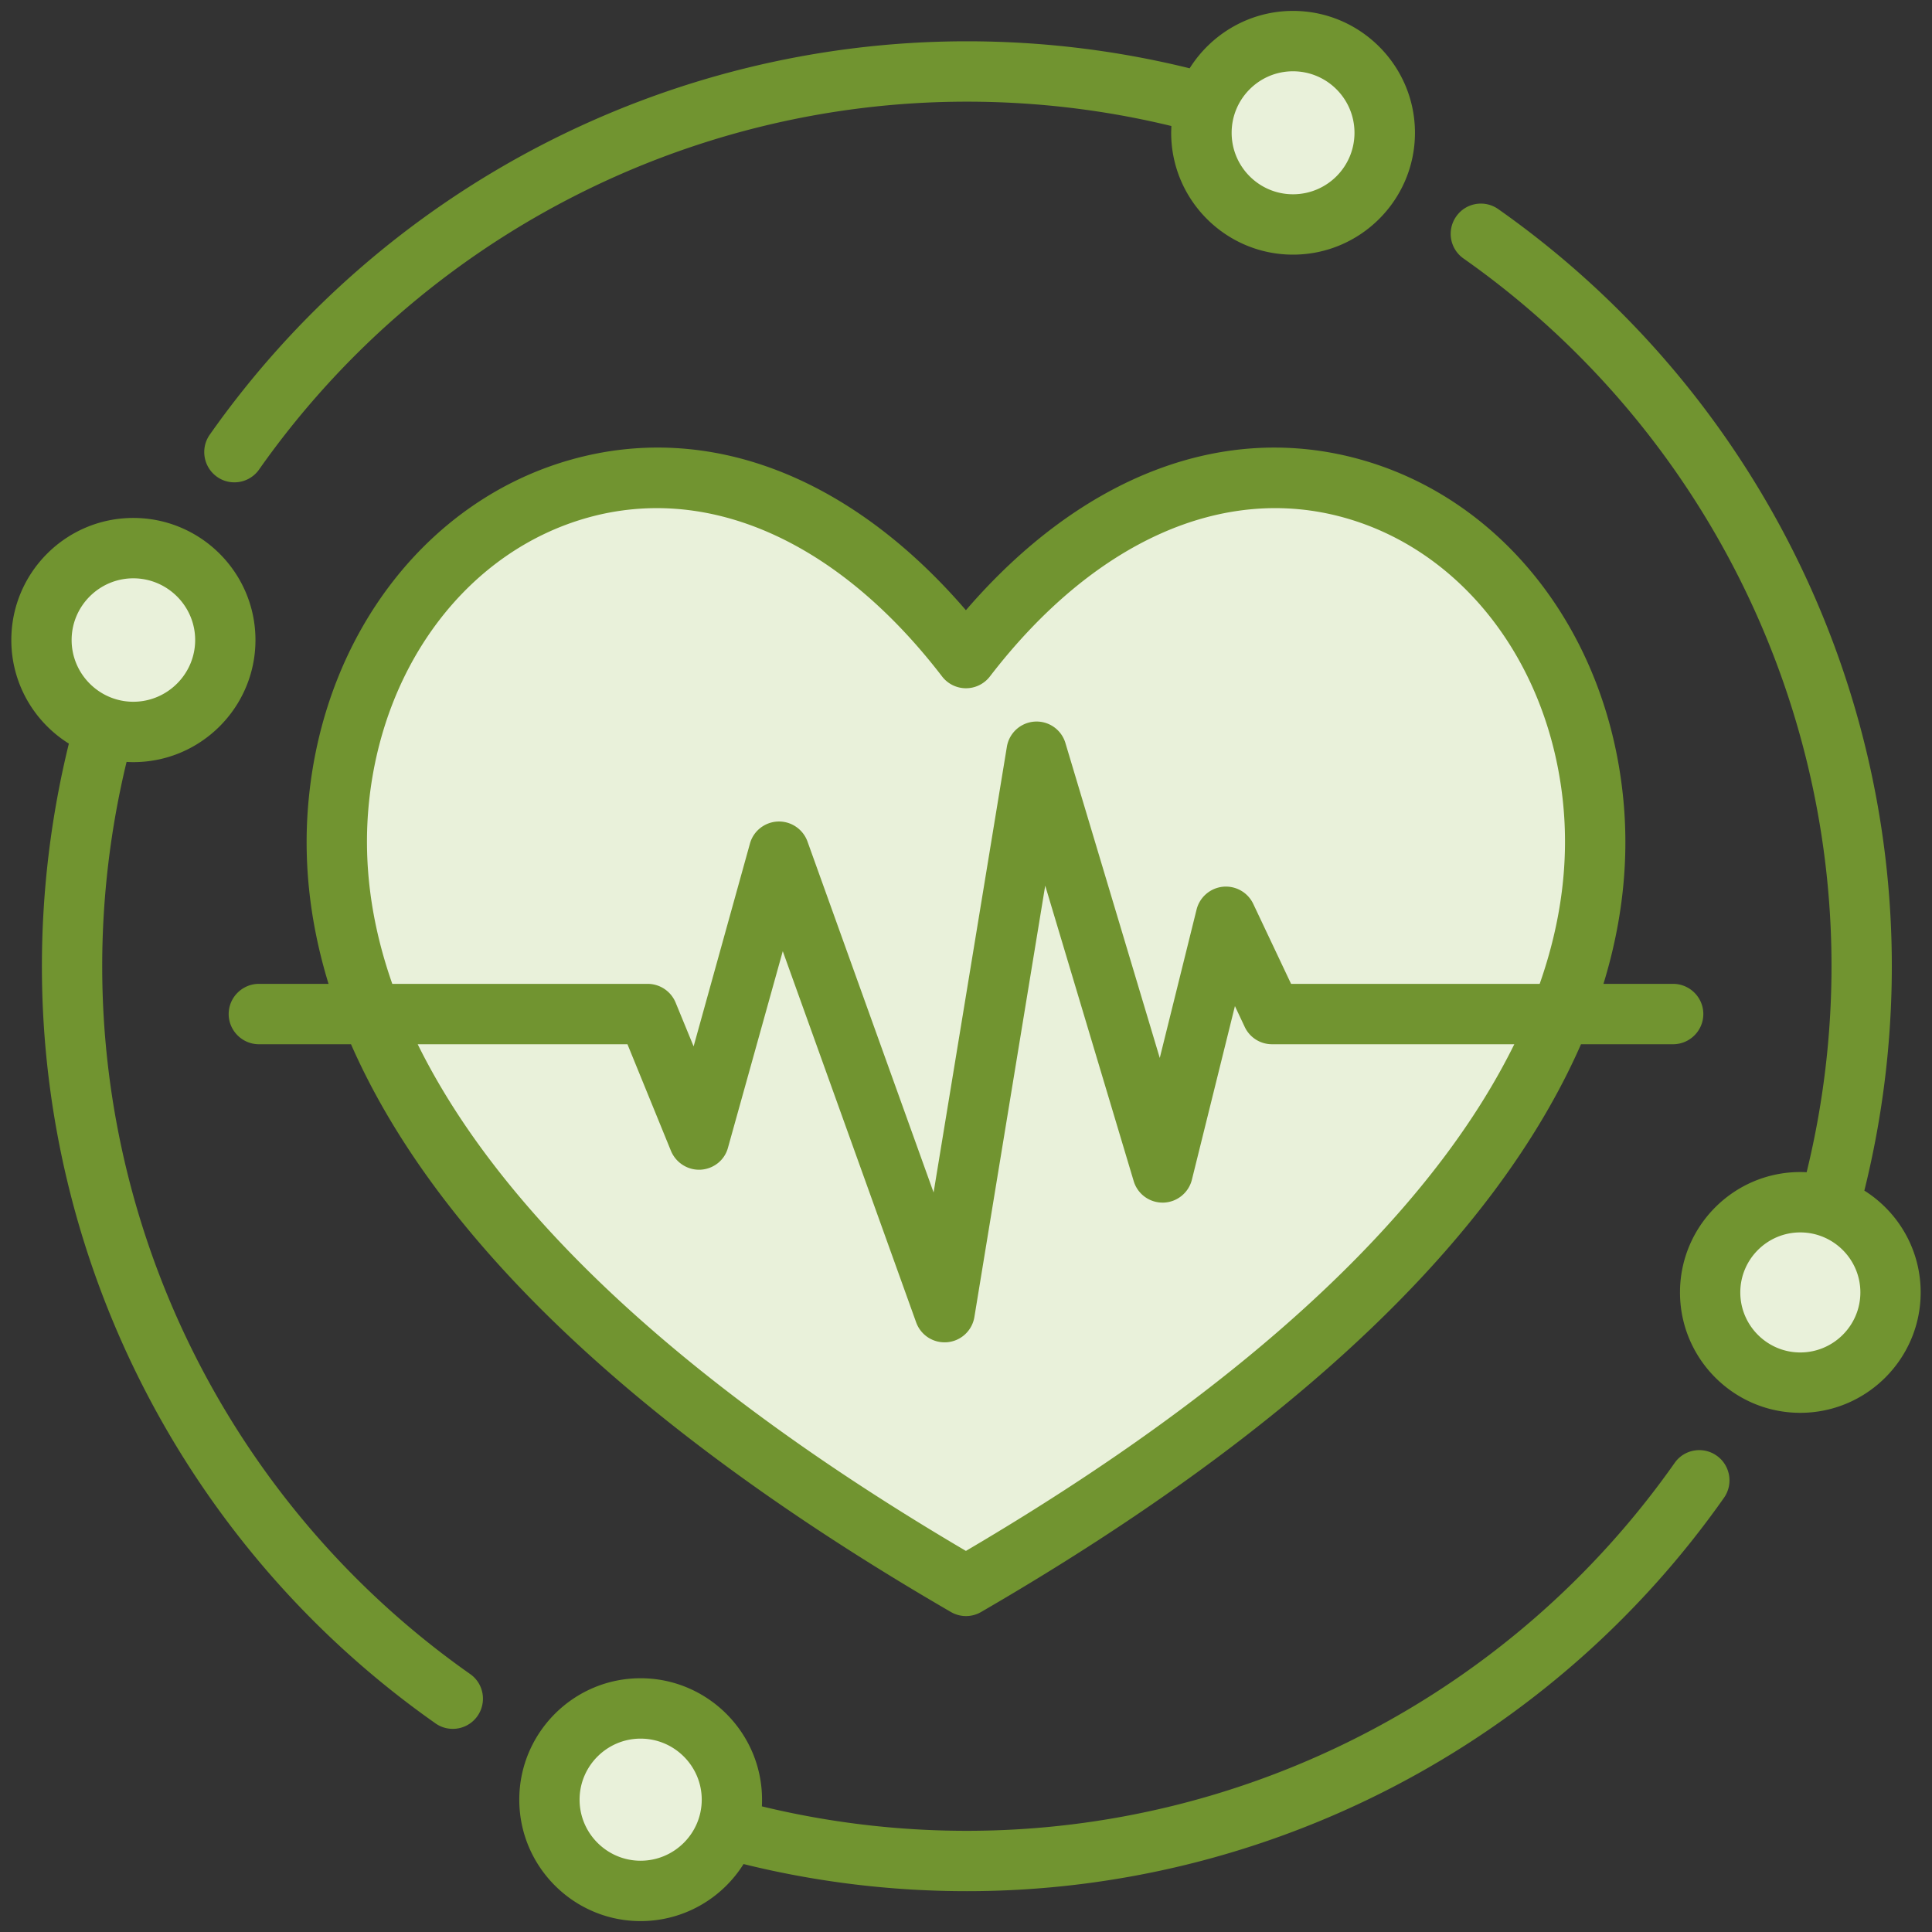
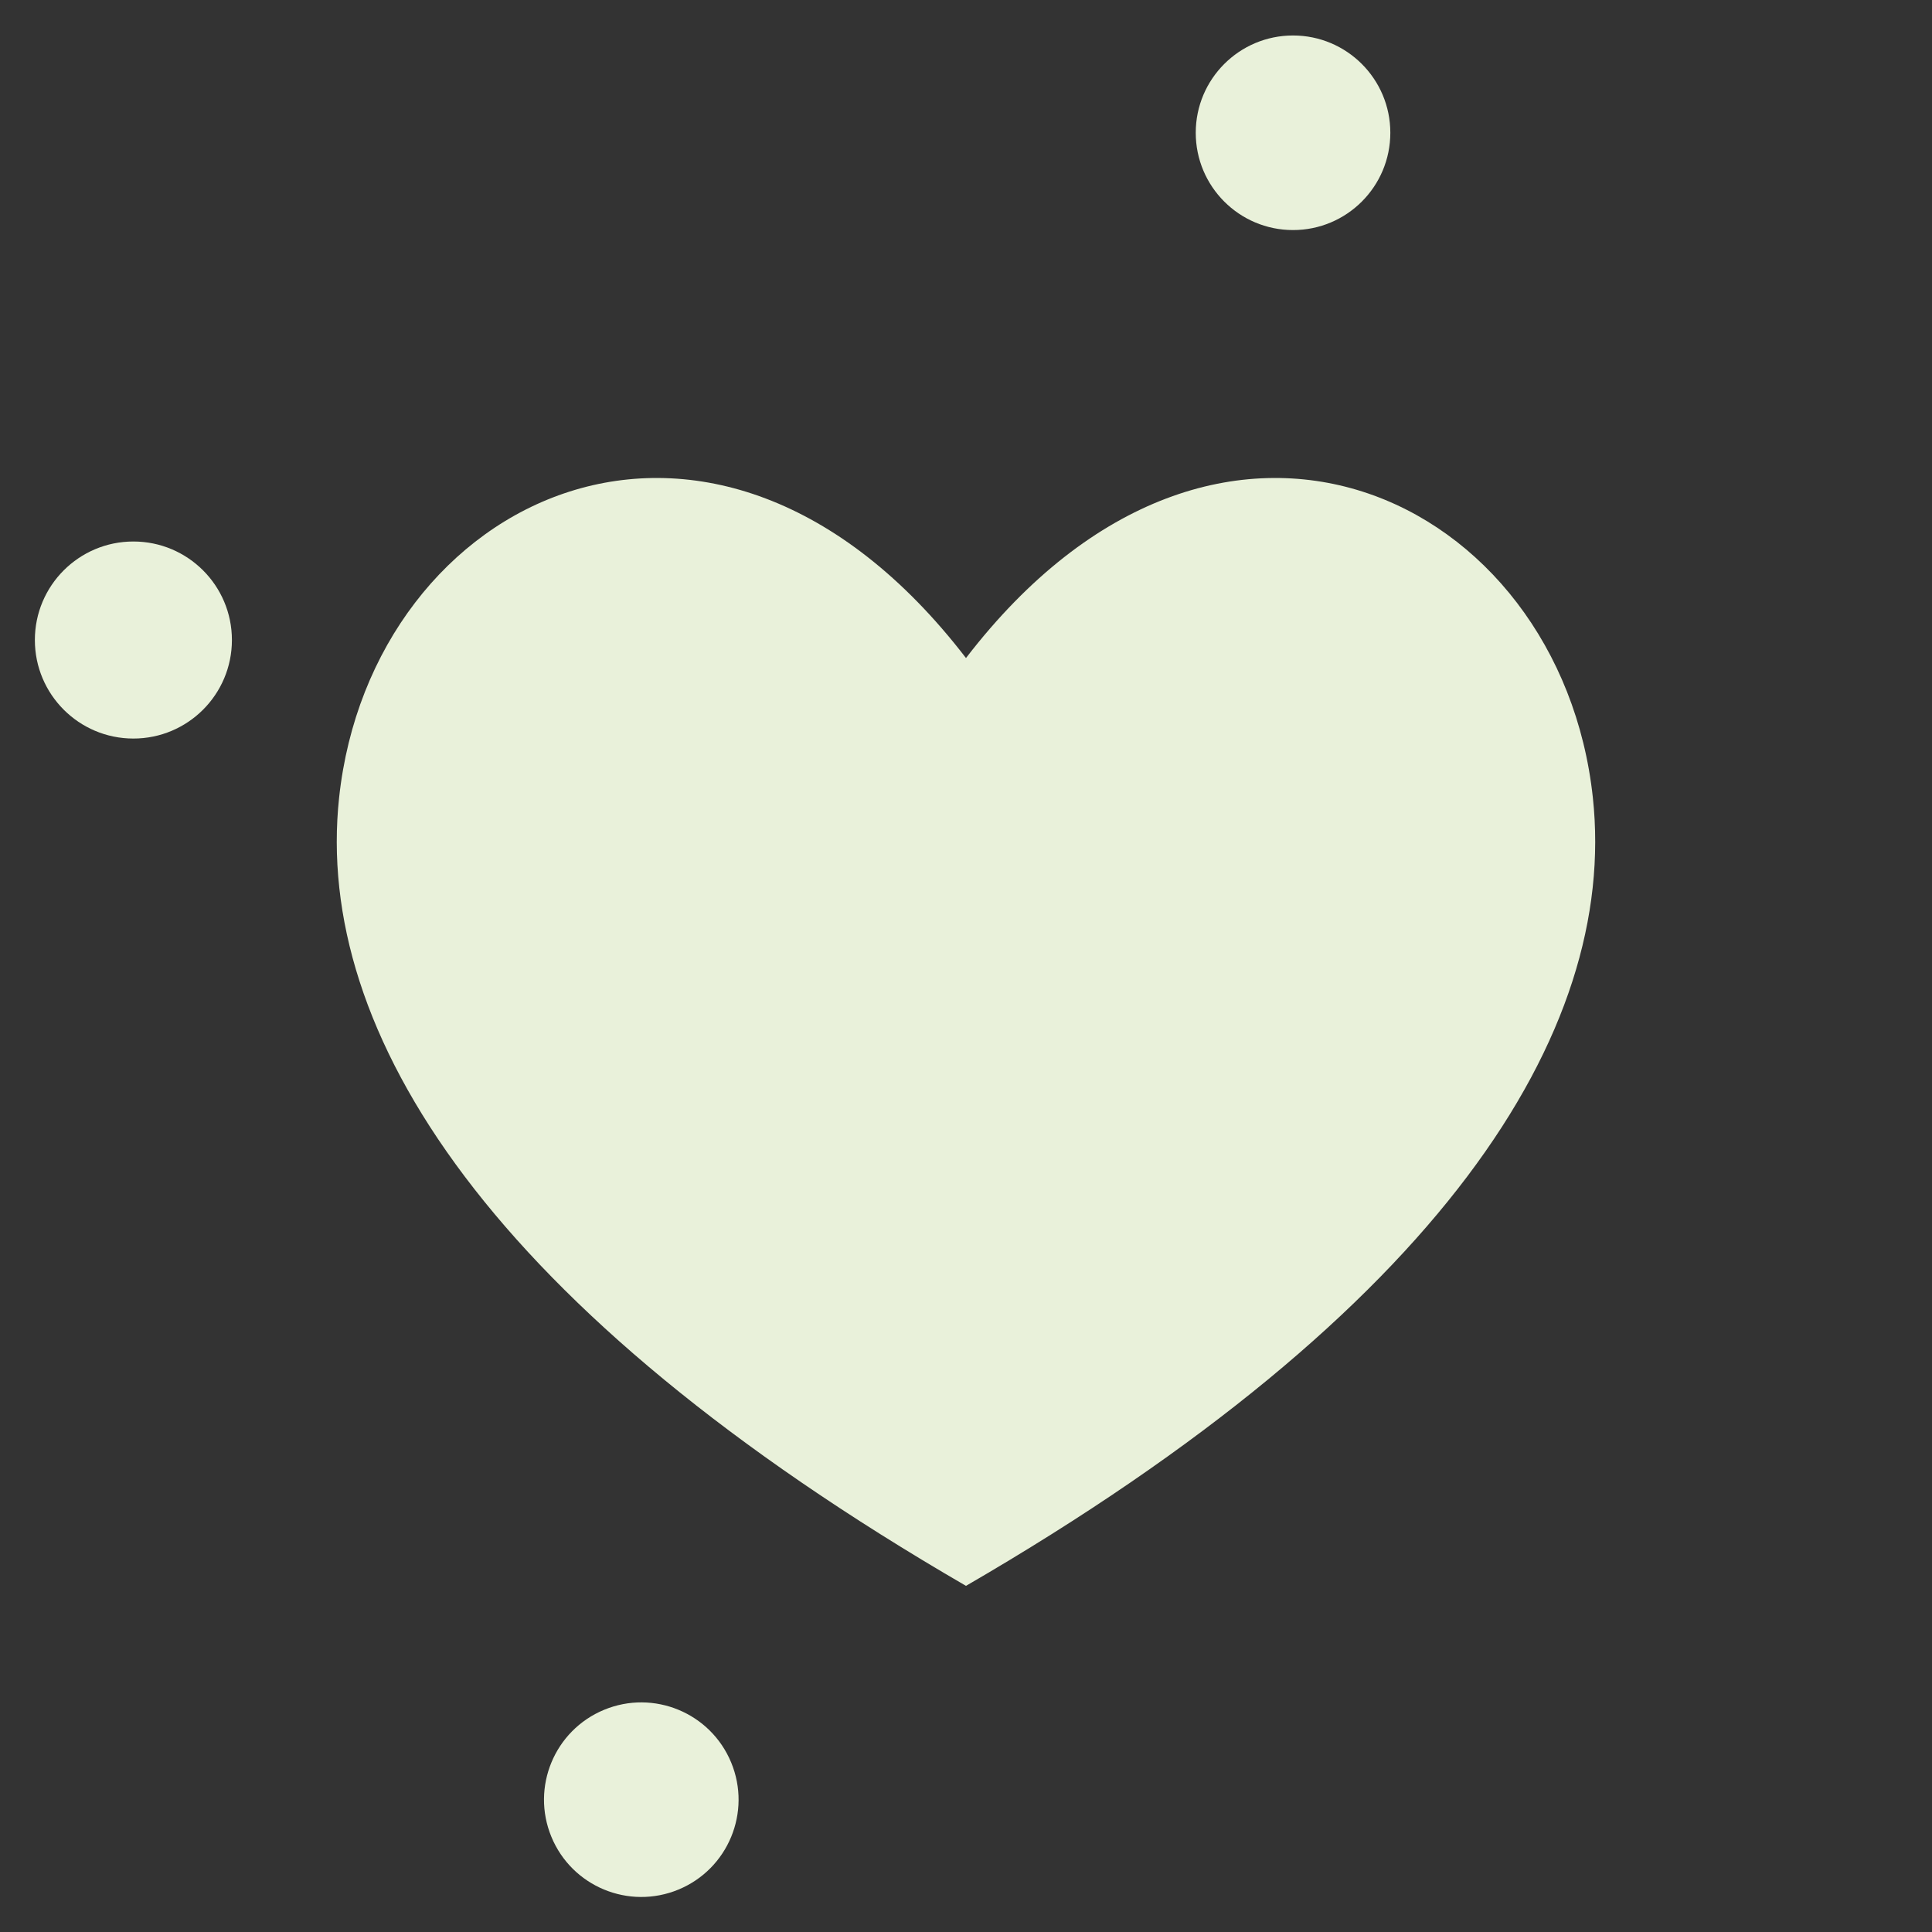
<svg xmlns="http://www.w3.org/2000/svg" class="" height="512" style="enable-background:new 0 0 512 512" version="1.1" viewBox="0 0 512 512" width="512" x="0" y="0">
  <rect x="0" y="0" width="512" height="512" fill="#333333" stroke="none" />
  <g>
    <g fill="#85caff">
      <circle class="" cx="342.668" cy="35.186" data-original="#85caff" fill="#e9f1da" opacity="1" r="25.783" />
-       <path class="" d="M502.846 342.504c0 14.222-11.529 25.751-25.751 25.751s-25.751-11.529-25.751-25.751 11.529-25.751 25.751-25.751 25.751 11.529 25.751 25.751z" data-original="#85caff" fill="#e9f1da" fill-rule="evenodd" opacity="1" />
      <circle class="" cx="169.777" cy="476.931" data-original="#85caff" fill="#e9f1da" opacity="1" r="25.778" transform="rotate(-22.48 169.872 476.502)" />
      <circle class="" cx="35.35" cy="169.613" data-original="#85caff" fill="#e9f1da" opacity="1" r="26.11" />
    </g>
    <path class="" d="M255.996 420.27c125.983-73.074 172.828-146.535 166.127-208.901-8.553-79.58-98.985-124.371-166.127-36.983-67.141-87.389-157.574-42.598-166.127 36.983-6.702 62.366 40.143 135.827 166.127 208.901z" data-original="#ff5471" fill="#e9f1da" fill-rule="evenodd" opacity="1" />
-     <path class="" d="m342.149 260.732-10.027-21.2a8.017 8.017 0 0 0-8.059-4.533 8.03 8.03 0 0 0-6.96 6.044l-9.753 39.327-25-83.447a7.964 7.964 0 0 0-8.15-5.691 7.987 7.987 0 0 0-7.372 6.69l-19.414 118.099-33.425-93.017a8.042 8.042 0 0 0-7.83-5.293c-3.48.133-6.502 2.5-7.418 5.852l-14.927 53.74-4.762-11.589a8.022 8.022 0 0 0-7.417-4.982h-67.674c-5.769-16.429-7.829-32.642-6.135-48.512 3.938-36.799 26.648-66.25 57.829-75.009a67.848 67.848 0 0 1 18.406-2.55c26.511 0 53.297 15.559 75.595 44.601a7.977 7.977 0 0 0 6.319 3.132 8.002 8.002 0 0 0 6.365-3.132c27.518-35.792 61.767-51.108 94.001-42.051 31.181 8.759 53.891 38.21 57.829 75.009 1.694 15.87-.367 32.083-6.136 48.512h-65.888zm40.293 46.259c7.646-10.137 13.919-20.229 18.864-30.256h-64.194a7.978 7.978 0 0 1-7.234-4.565l-2.61-5.549-11.401 46.003c-.87 3.498-3.984 5.989-7.555 6.08h-.229a7.98 7.98 0 0 1-7.646-5.71l-23.443-78.292-18.773 114.331a8.01 8.01 0 0 1-7.189 6.671 9.088 9.088 0 0 1-.732.027 7.99 7.99 0 0 1-7.509-5.289l-35.348-98.369-14.515 52.055c-.87 3.306-3.8 5.65-7.234 5.852-3.388.183-6.548-1.799-7.876-4.968l-11.538-28.279h-55.586c4.945 10.028 11.218 20.119 18.864 30.256 26.694 35.389 69.231 70.37 126.419 104.02 57.234-33.649 99.771-68.631 126.465-104.02zm47.619-96.479c-4.625-43.342-31.868-78.159-69.414-88.708-36.309-10.201-73.992 4.309-104.67 39.908-30.631-35.599-68.314-50.119-104.624-39.908-37.545 10.55-64.789 45.366-69.413 88.708-1.786 16.57-.046 33.352 5.128 50.22H68.616c-4.395 0-8.013 3.59-8.013 7.999s3.617 8.004 8.013 8.004h24.405c5.815 13.269 13.736 26.589 23.764 39.89 28.617 37.93 74.084 75.128 135.21 110.567a7.955 7.955 0 0 0 8.012 0c61.126-35.439 106.593-72.637 135.21-110.567 10.028-13.301 17.949-26.621 23.764-39.89h24.405c4.396 0 8.013-3.585 8.013-8.004s-3.617-7.999-8.013-7.999h-18.452c5.174-16.868 6.914-33.649 5.128-50.22zM35.328 153.26c9.02 0 16.392 7.344 16.392 16.351s-7.372 16.36-16.392 16.36c-8.974 0-16.346-7.335-16.346-16.36s7.372-16.351 16.346-16.351zm89.239 290.36c-61.034-42.925-97.481-113.039-97.481-187.558 0-18.329 2.198-36.511 6.456-54.148a28.79 28.79 0 0 0 1.786.059c17.857 0 32.372-14.519 32.372-32.362s-14.515-32.349-32.372-32.349-32.326 14.51-32.326 32.349c0 11.571 6.09 21.731 15.247 27.454a247.583 247.583 0 0 0-7.143 58.997c0 79.72 38.965 154.729 104.303 200.649a7.853 7.853 0 0 0 4.579 1.452 7.976 7.976 0 0 0 6.548-3.398c2.518-3.612 1.694-8.603-1.969-11.145zm45.192 49.492c-8.883 0-16.163-7.262-16.163-16.181s7.28-16.177 16.163-16.177c8.929 0 16.209 7.257 16.209 16.177s-7.28 16.181-16.209 16.181zm285.163-107.357c3.617 2.537 4.487 7.527 1.969 11.149-45.925 65.297-120.924 104.276-200.64 104.276-20.055 0-39.927-2.418-59.203-7.189-5.678 9.07-15.797 15.119-27.289 15.119-17.72 0-32.143-14.437-32.143-32.179s14.423-32.179 32.143-32.179 32.189 14.441 32.189 32.179c0 .59 0 1.181-.046 1.772a230.38 230.38 0 0 0 54.35 6.479c74.496 0 144.596-36.438 187.545-97.49 2.518-3.608 7.509-4.478 11.126-1.937zM342.653 18.893c9.02 0 16.3 7.308 16.3 16.3s-7.28 16.291-16.3 16.291c-8.974 0-16.254-7.312-16.254-16.291s7.28-16.3 16.254-16.3zM57.535 126.374c-3.617-2.55-4.487-7.541-1.969-11.149C101.491 49.923 176.49 10.944 256.252 10.944c19.963 0 39.789 2.408 59.02 7.157C320.996 8.985 331.16 2.89 342.653 2.89c17.811 0 32.326 14.492 32.326 32.303s-14.515 32.289-32.326 32.289-32.28-14.492-32.28-32.289c0-.609.046-1.2.046-1.799-17.628-4.281-35.851-6.451-54.166-6.451-74.542 0-144.642 36.442-187.591 97.481a7.964 7.964 0 0 1-6.548 3.398 7.85 7.85 0 0 1-4.579-1.447zm419.549 232.041c-8.745 0-15.888-7.143-15.888-15.911s7.143-15.902 15.888-15.902c8.791 0 15.934 7.143 15.934 15.902s-7.143 15.911-15.934 15.911zm16.987-42.894a246.653 246.653 0 0 0 7.28-59.459c0-79.72-39.011-154.729-104.304-200.649-3.617-2.541-8.608-1.671-11.126 1.941a7.977 7.977 0 0 0 1.923 11.149c61.035 42.921 97.527 113.04 97.527 187.558a229.81 229.81 0 0 1-6.593 54.592 28.708 28.708 0 0 0-1.694-.05c-17.582 0-31.868 14.309-31.868 31.9s14.286 31.909 31.868 31.909 31.914-14.322 31.914-31.909c0-11.351-5.952-21.332-14.927-26.982z" data-original="#000000" fill="#719430" fill-rule="evenodd" opacity="1" />
  </g>
</svg>